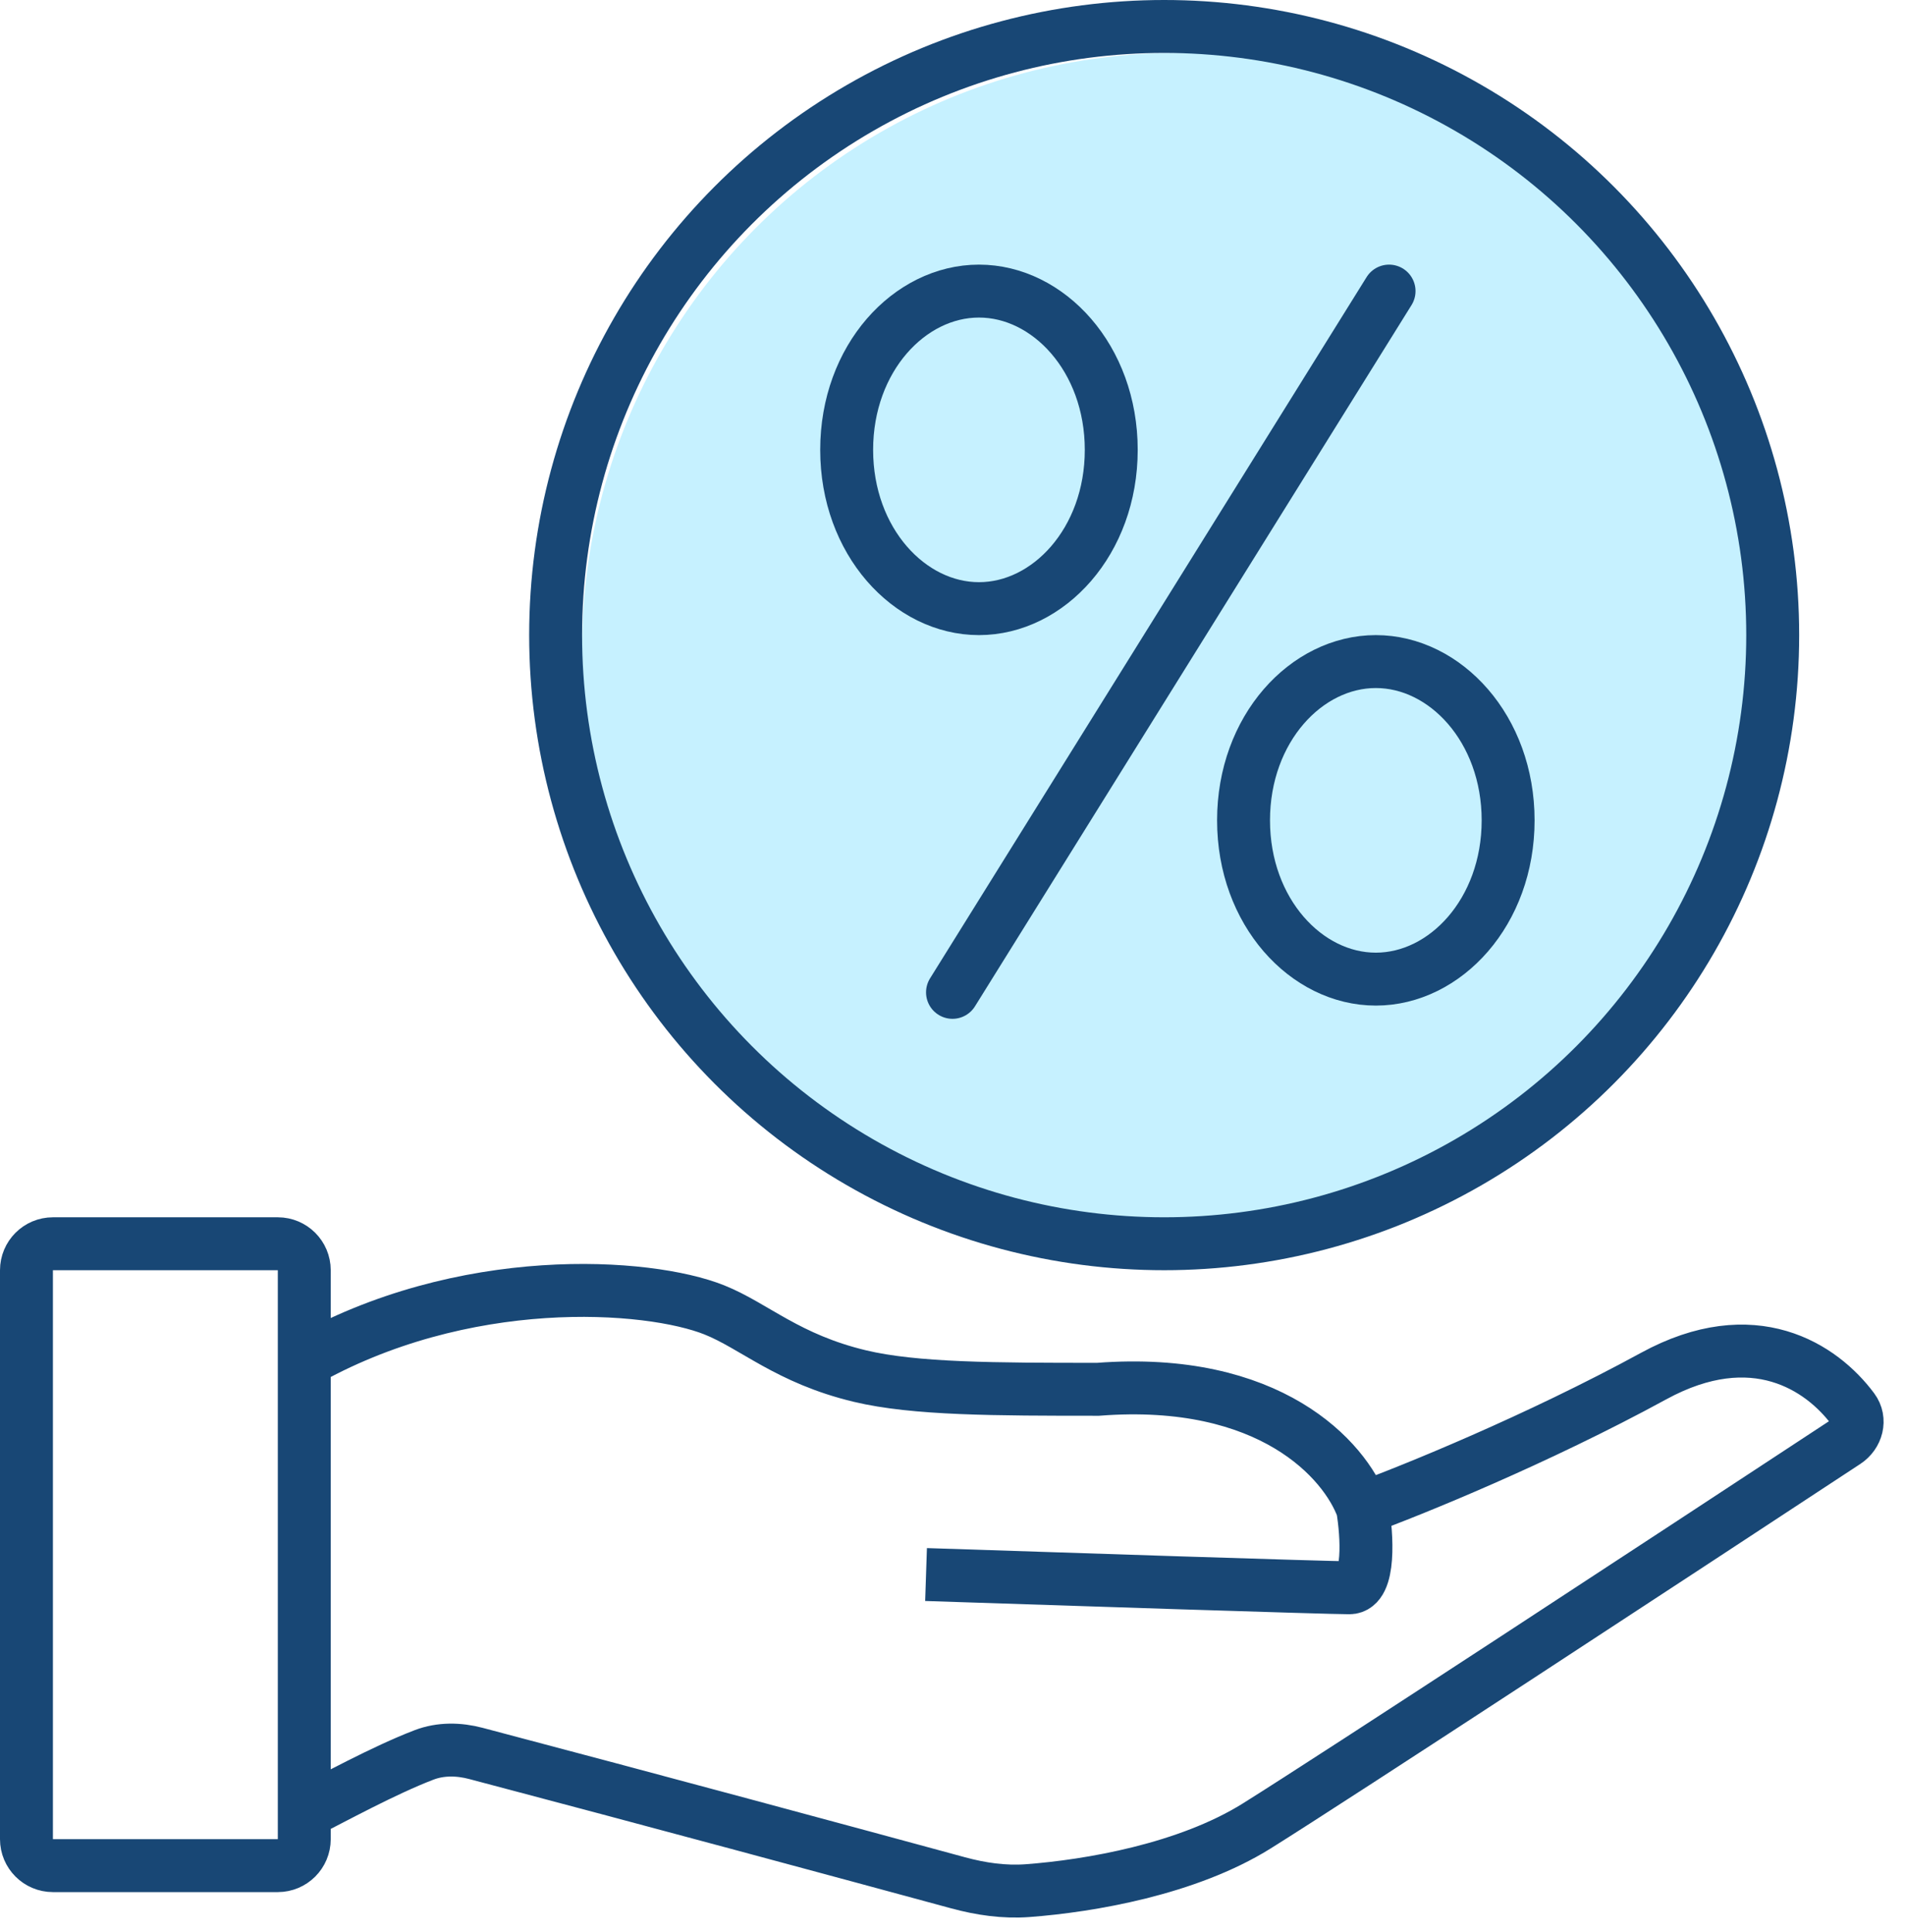
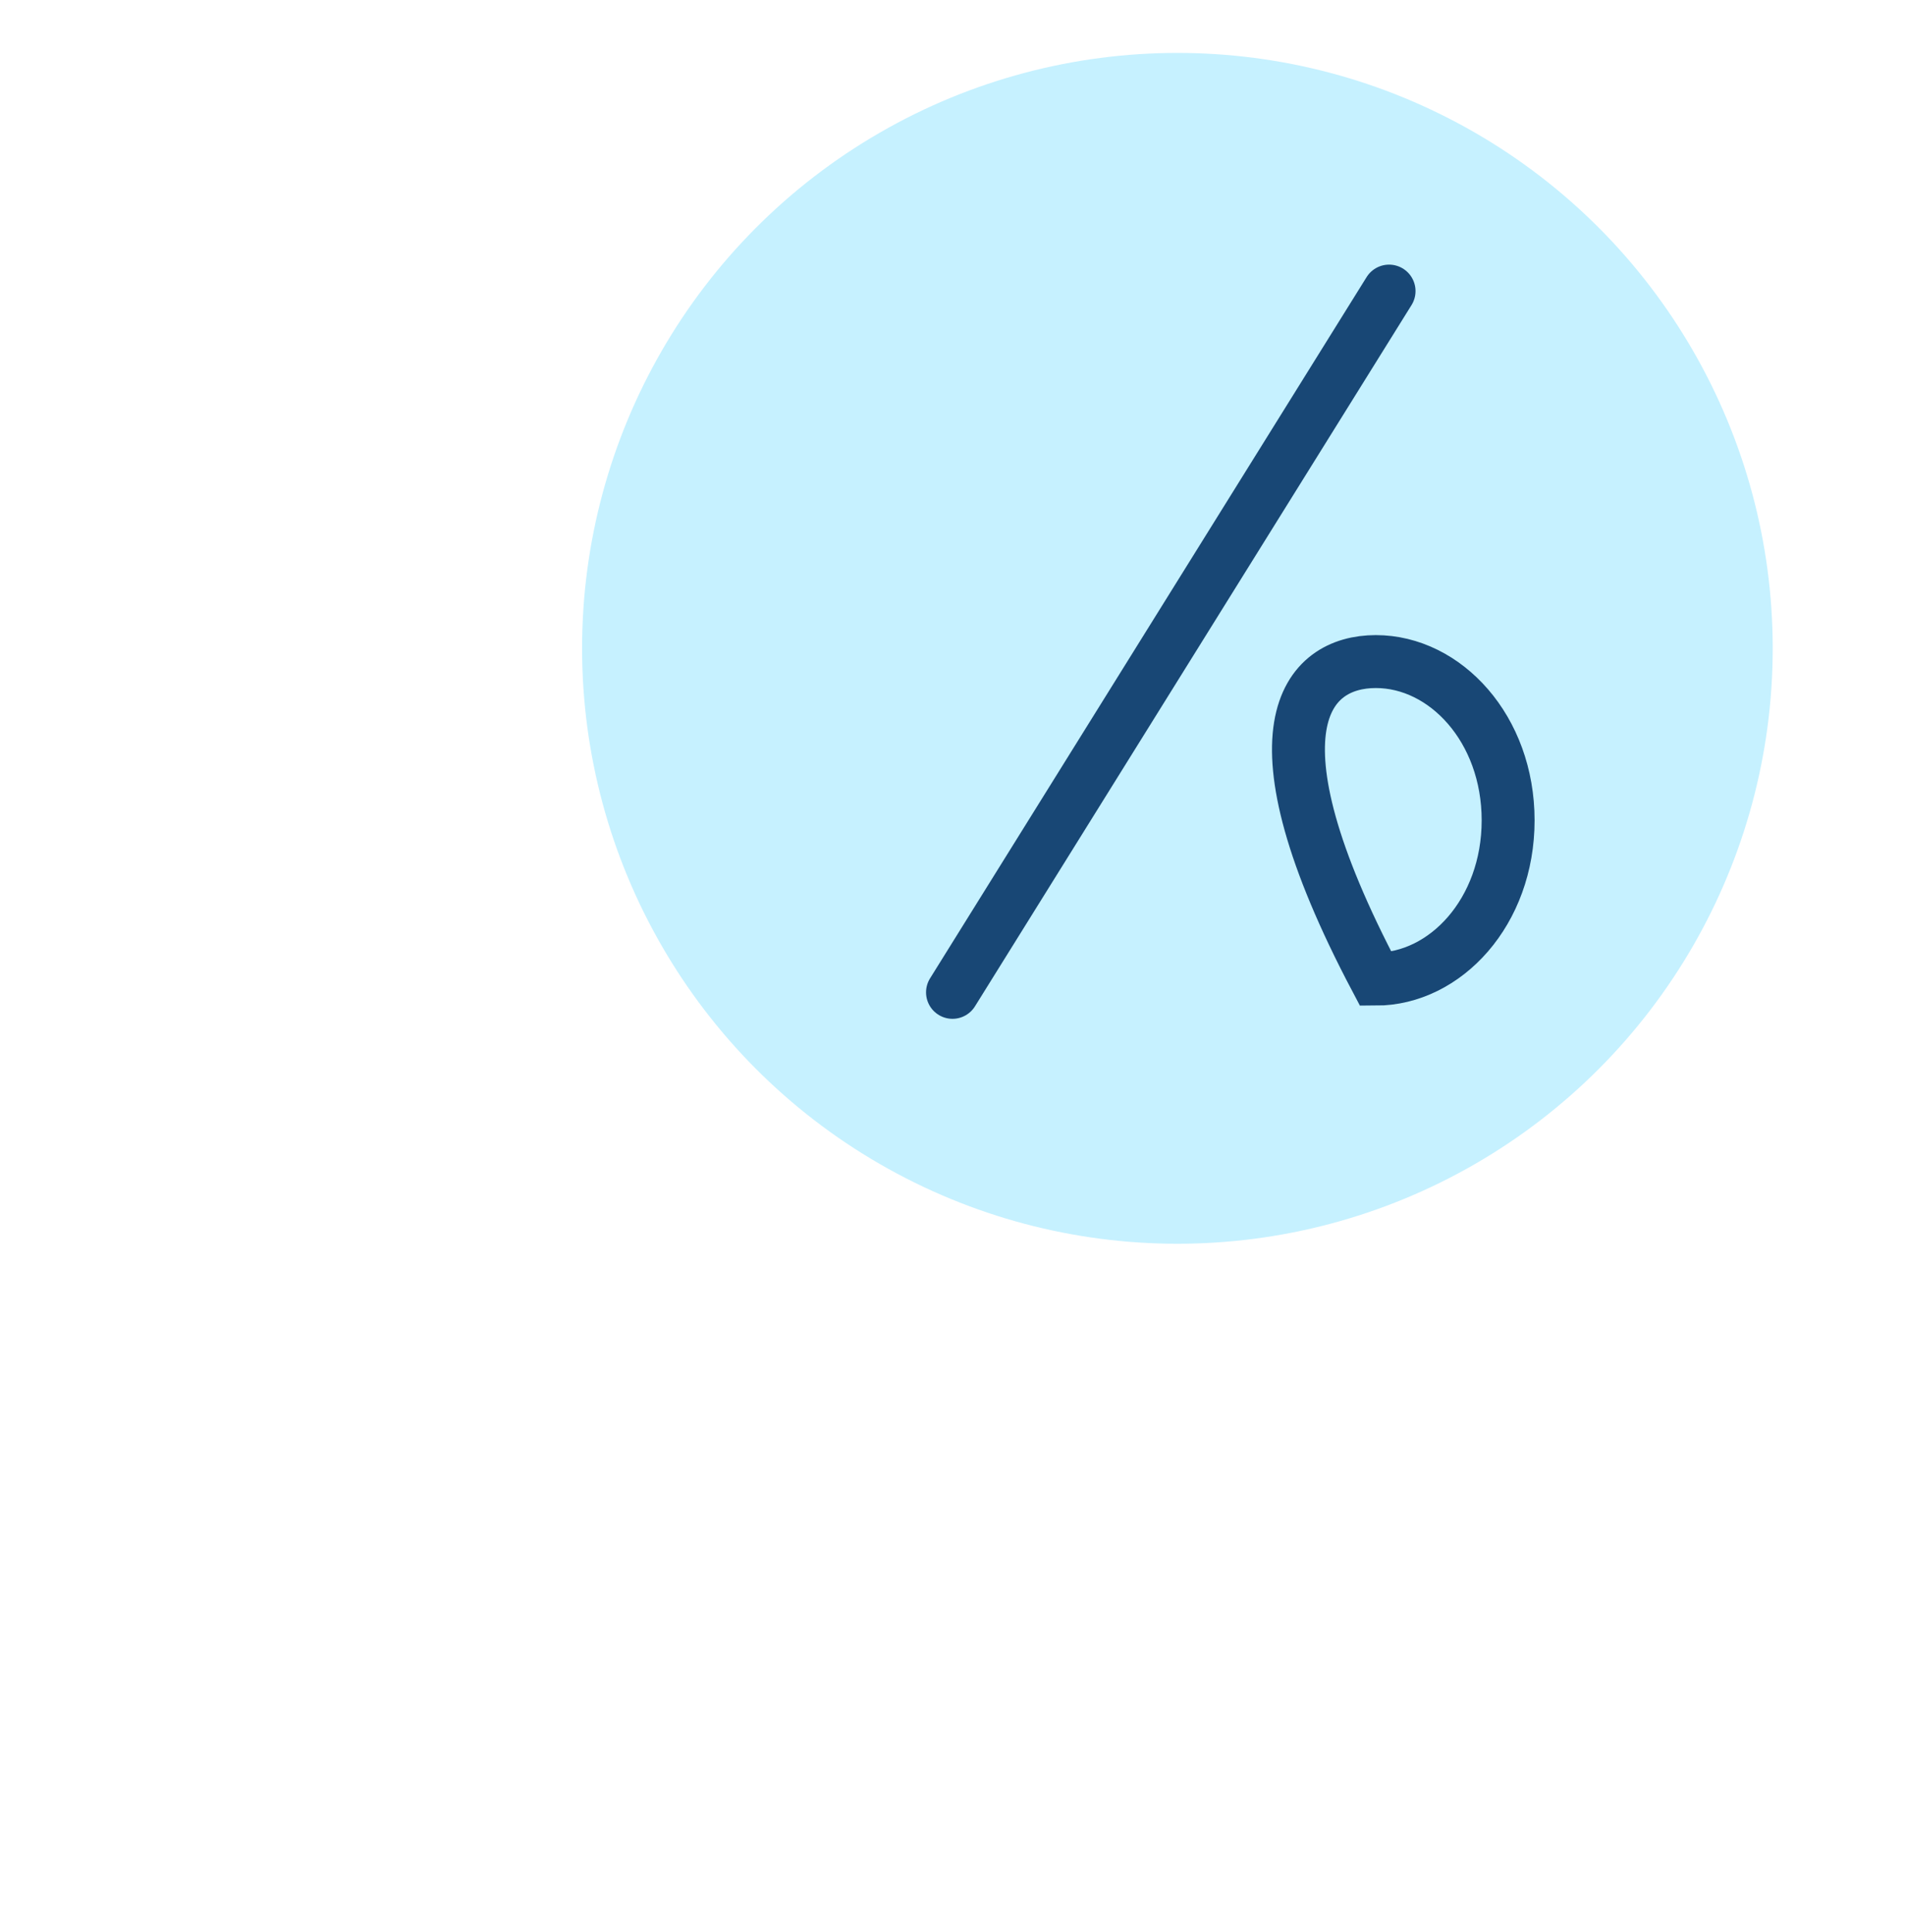
<svg xmlns="http://www.w3.org/2000/svg" width="72" height="73" viewBox="0 0 72 73" fill="none">
  <circle cx="44.5" cy="24.5" r="22.5" fill="#C6F1FF" />
-   <path d="M11.5 68.5C12.586 67.957 14.491 66.905 16.025 66.317C16.654 66.076 17.34 66.089 17.991 66.261C24.597 68.004 32.169 70.05 36.211 71.149C37.068 71.382 37.95 71.511 38.837 71.445C41.187 71.269 44.88 70.637 47.5 69C50.58 67.075 63.174 58.817 69.761 54.486C70.184 54.208 70.335 53.654 70.032 53.247C68.853 51.663 66.278 49.939 62.5 52C58.1 54.4 53.333 56.333 51.5 57M11.5 68.5V69.5C11.5 70.052 11.052 70.5 10.5 70.5H2C1.448 70.5 1 70.052 1 69.5V48C1 47.448 1.448 47 2 47H10.5C11.052 47 11.5 47.448 11.5 48V68.5ZM51.5 57C50.833 55.167 48 52 41.5 52.5C37.616 52.5 34.571 52.496 32.5 52C29.771 51.347 28.507 50.103 27 49.5C24.5 48.5 17.5 48 11.395 51.5M51.5 57C51.667 58 51.8 60 51 60C50.2 60 40 59.667 35 59.5" stroke="#184775" stroke-width="2" />
-   <circle cx="44" cy="24" r="23" stroke="#184775" stroke-width="2" />
-   <path d="M42 17C42 20.464 39.622 23 37 23C34.378 23 32 20.464 32 17C32 13.536 34.378 11 37 11C39.622 11 42 13.536 42 17Z" stroke="#184775" stroke-width="2" />
-   <path d="M57 31C57 34.464 54.622 37 52 37C49.378 37 47 34.464 47 31C47 27.536 49.378 25 52 25C54.622 25 57 27.536 57 31Z" stroke="#184775" stroke-width="2" />
+   <path d="M57 31C57 34.464 54.622 37 52 37C47 27.536 49.378 25 52 25C54.622 25 57 27.536 57 31Z" stroke="#184775" stroke-width="2" />
  <path d="M36 37.5L52.5 11" stroke="#184775" stroke-width="2" stroke-linecap="round" />
</svg>